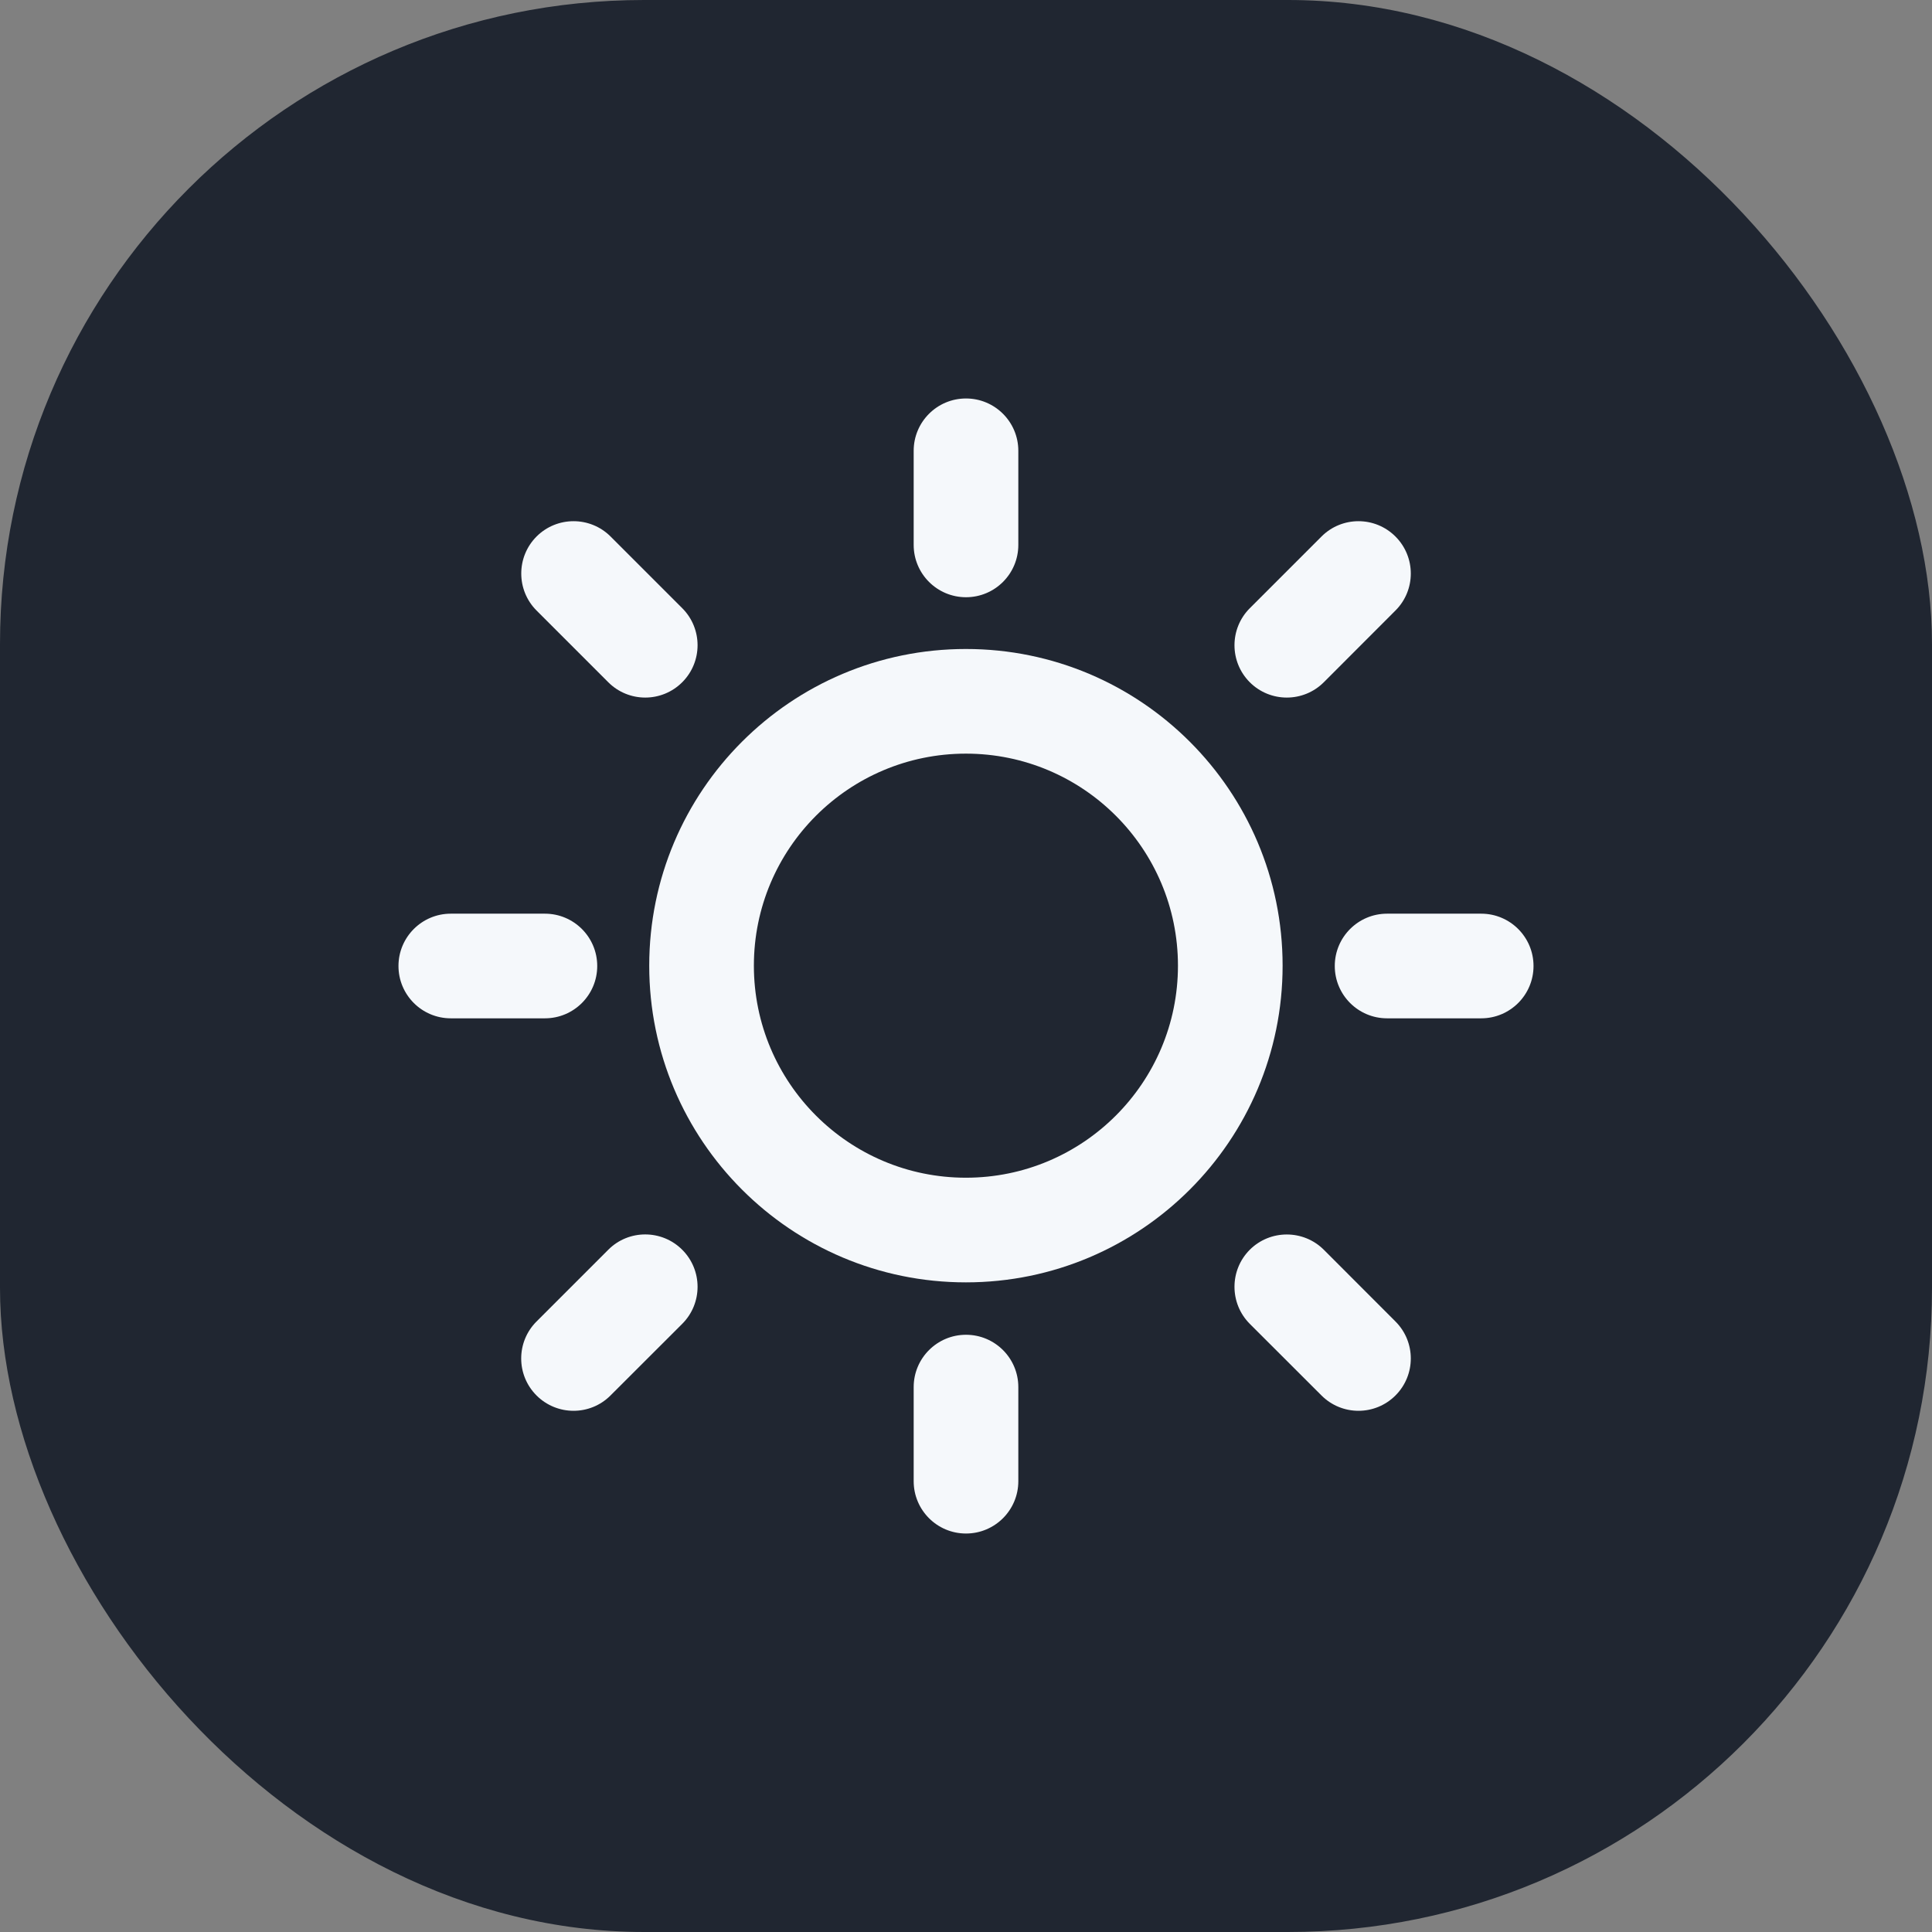
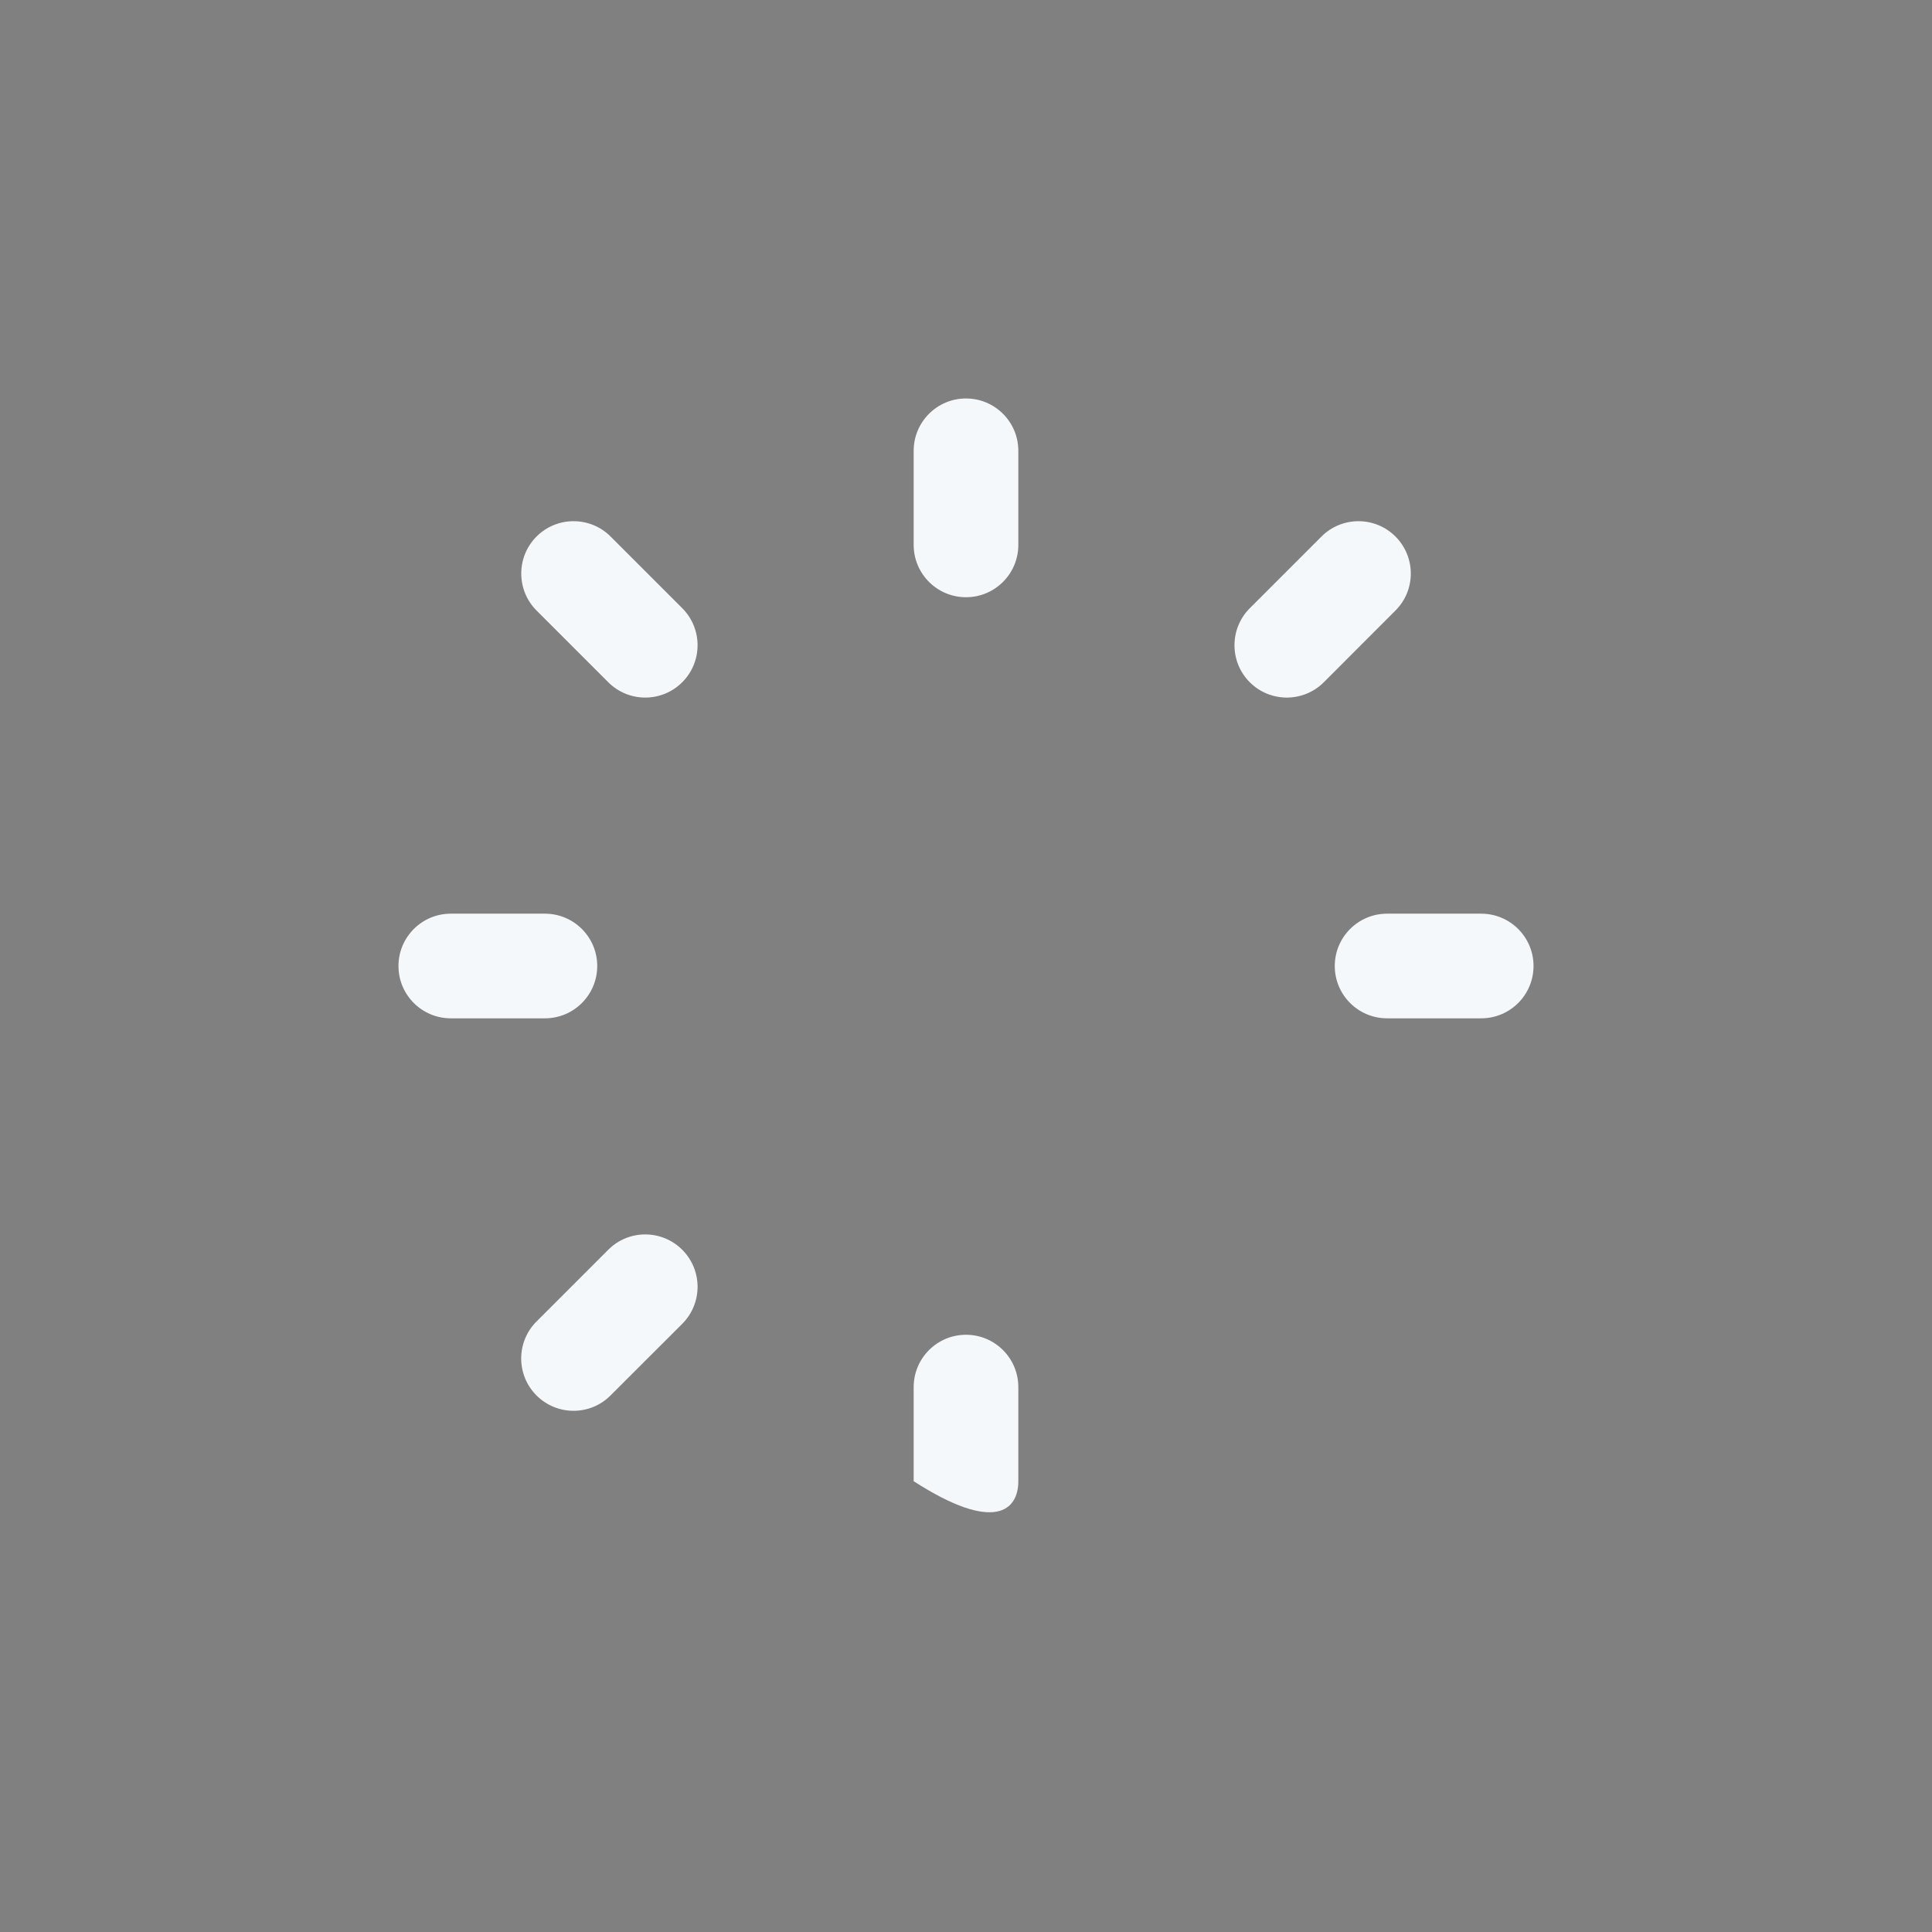
<svg xmlns="http://www.w3.org/2000/svg" width="24" height="24" viewBox="0 0 24 24" fill="none">
  <rect x="0" y="0" width="24" height="24" fill="#808080" stroke="none" />
-   <rect width="24" height="24" rx="8" fill="#202631" />
  <path d="M12 4.95C12.359 4.95 12.65 5.241 12.65 5.6V6.769C12.65 7.128 12.359 7.419 12 7.419C11.641 7.419 11.35 7.128 11.35 6.769V5.6C11.35 5.241 11.641 4.95 12 4.95Z" fill="#F5F8FB" />
  <path d="M7.556 8.475C7.81 8.729 8.221 8.729 8.475 8.475C8.729 8.221 8.729 7.809 8.475 7.555L7.585 6.665C7.331 6.411 6.919 6.411 6.665 6.665C6.412 6.919 6.412 7.33 6.665 7.584L7.556 8.475Z" fill="#F5F8FB" />
  <path d="M17.335 6.665C17.589 6.919 17.589 7.331 17.335 7.584L16.445 8.475C16.191 8.729 15.779 8.729 15.525 8.475C15.272 8.221 15.272 7.81 15.525 7.556L16.416 6.665C16.67 6.411 17.081 6.411 17.335 6.665Z" fill="#F5F8FB" />
-   <path fill-rule="evenodd" clip-rule="evenodd" d="M8.065 11.996C8.065 9.823 9.826 8.062 11.999 8.062C14.171 8.062 15.933 9.823 15.933 11.996C15.933 14.168 14.171 15.93 11.999 15.93C9.826 15.93 8.065 14.168 8.065 11.996ZM11.999 9.362C10.544 9.362 9.365 10.541 9.365 11.996C9.365 13.45 10.544 14.63 11.999 14.63C13.453 14.63 14.633 13.45 14.633 11.996C14.633 10.541 13.453 9.362 11.999 9.362Z" fill="#F5F8FB" />
  <path d="M19.05 12C19.05 12.359 18.759 12.65 18.4 12.65H17.231C16.872 12.65 16.581 12.359 16.581 12C16.581 11.641 16.872 11.35 17.231 11.35H18.4C18.759 11.35 19.05 11.641 19.05 12Z" fill="#F5F8FB" />
  <path d="M6.769 12.65C7.128 12.65 7.419 12.359 7.419 12C7.419 11.641 7.128 11.35 6.769 11.35H5.6C5.241 11.35 4.95 11.641 4.95 12C4.95 12.359 5.241 12.65 5.6 12.65H6.769Z" fill="#F5F8FB" />
  <path d="M8.475 16.445C8.729 16.191 8.729 15.779 8.475 15.525C8.221 15.271 7.809 15.271 7.556 15.525L6.665 16.416C6.411 16.67 6.411 17.081 6.665 17.335C6.919 17.589 7.331 17.589 7.584 17.335L8.475 16.445Z" fill="#F5F8FB" />
-   <path d="M17.335 17.335C17.081 17.589 16.67 17.589 16.416 17.335L15.525 16.445C15.272 16.191 15.272 15.779 15.525 15.525C15.779 15.272 16.191 15.272 16.445 15.525L17.335 16.416C17.589 16.67 17.589 17.081 17.335 17.335Z" fill="#F5F8FB" />
-   <path d="M12.65 17.231C12.65 16.872 12.359 16.581 12 16.581C11.641 16.581 11.35 16.872 11.35 17.231V18.4C11.35 18.759 11.641 19.05 12 19.05C12.359 19.05 12.65 18.759 12.65 18.4V17.231Z" fill="#F5F8FB" />
+   <path d="M12.65 17.231C12.65 16.872 12.359 16.581 12 16.581C11.641 16.581 11.35 16.872 11.35 17.231V18.4C12.359 19.05 12.65 18.759 12.65 18.4V17.231Z" fill="#F5F8FB" />
</svg>